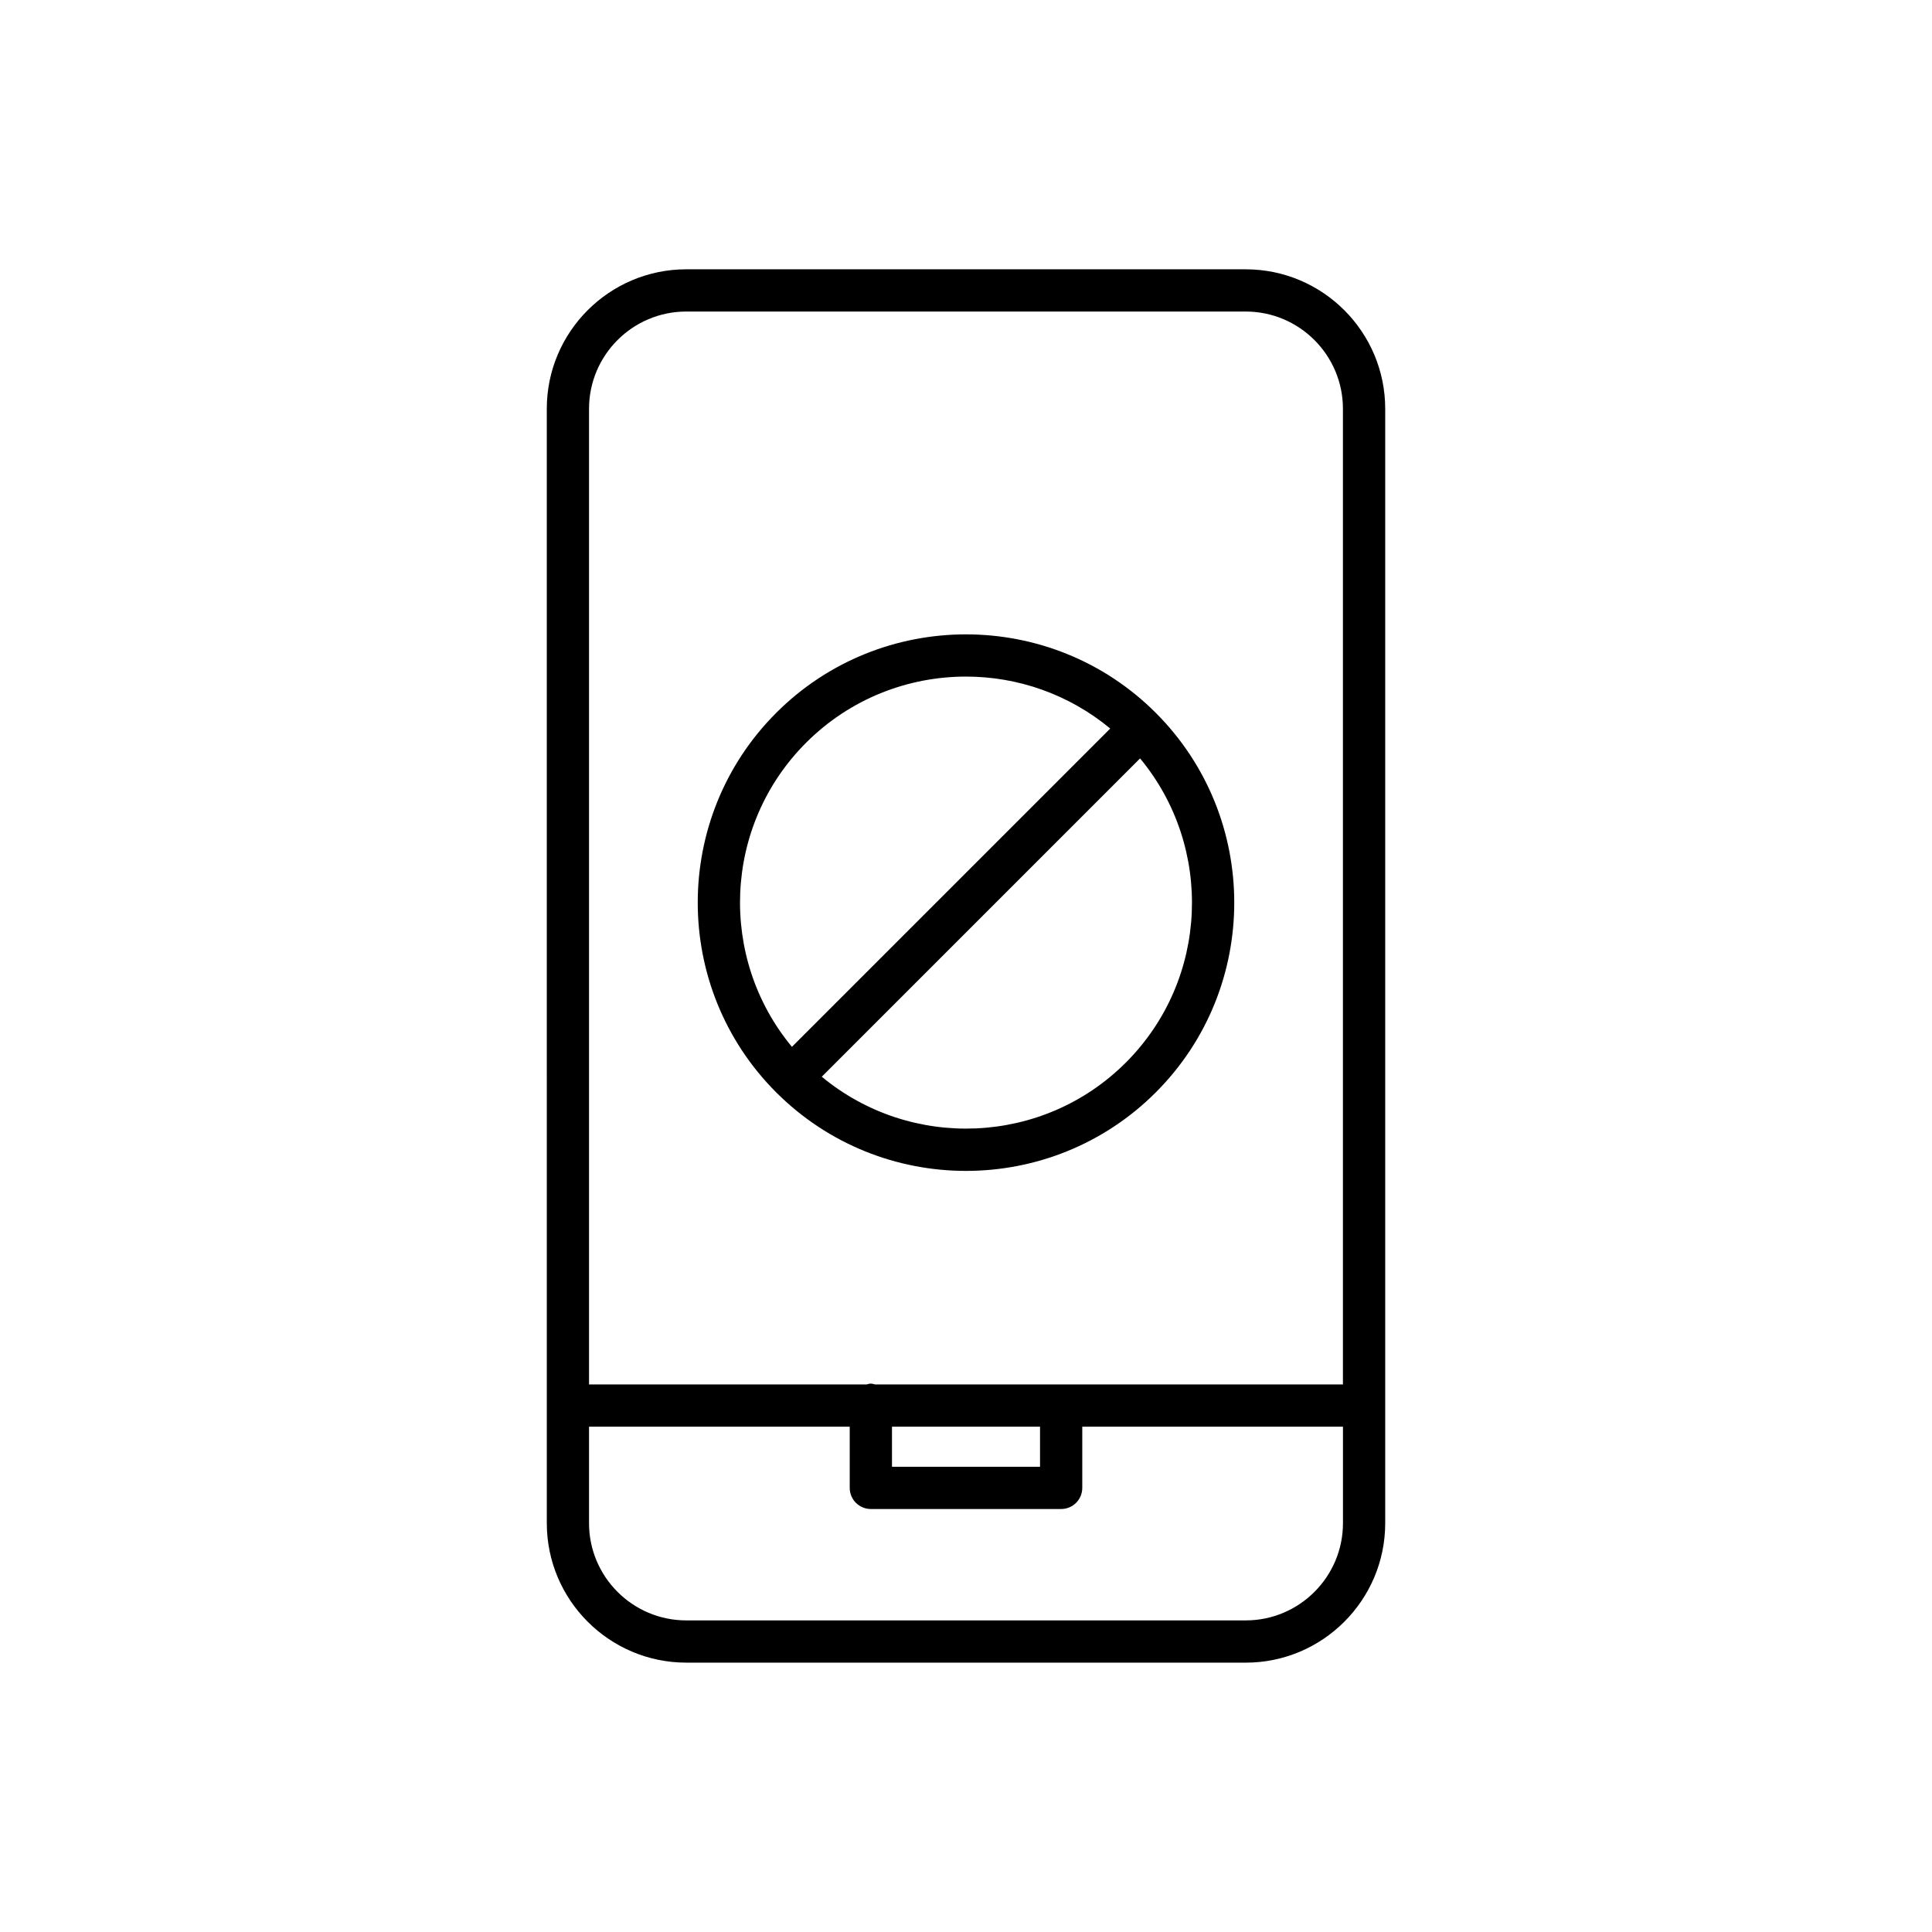
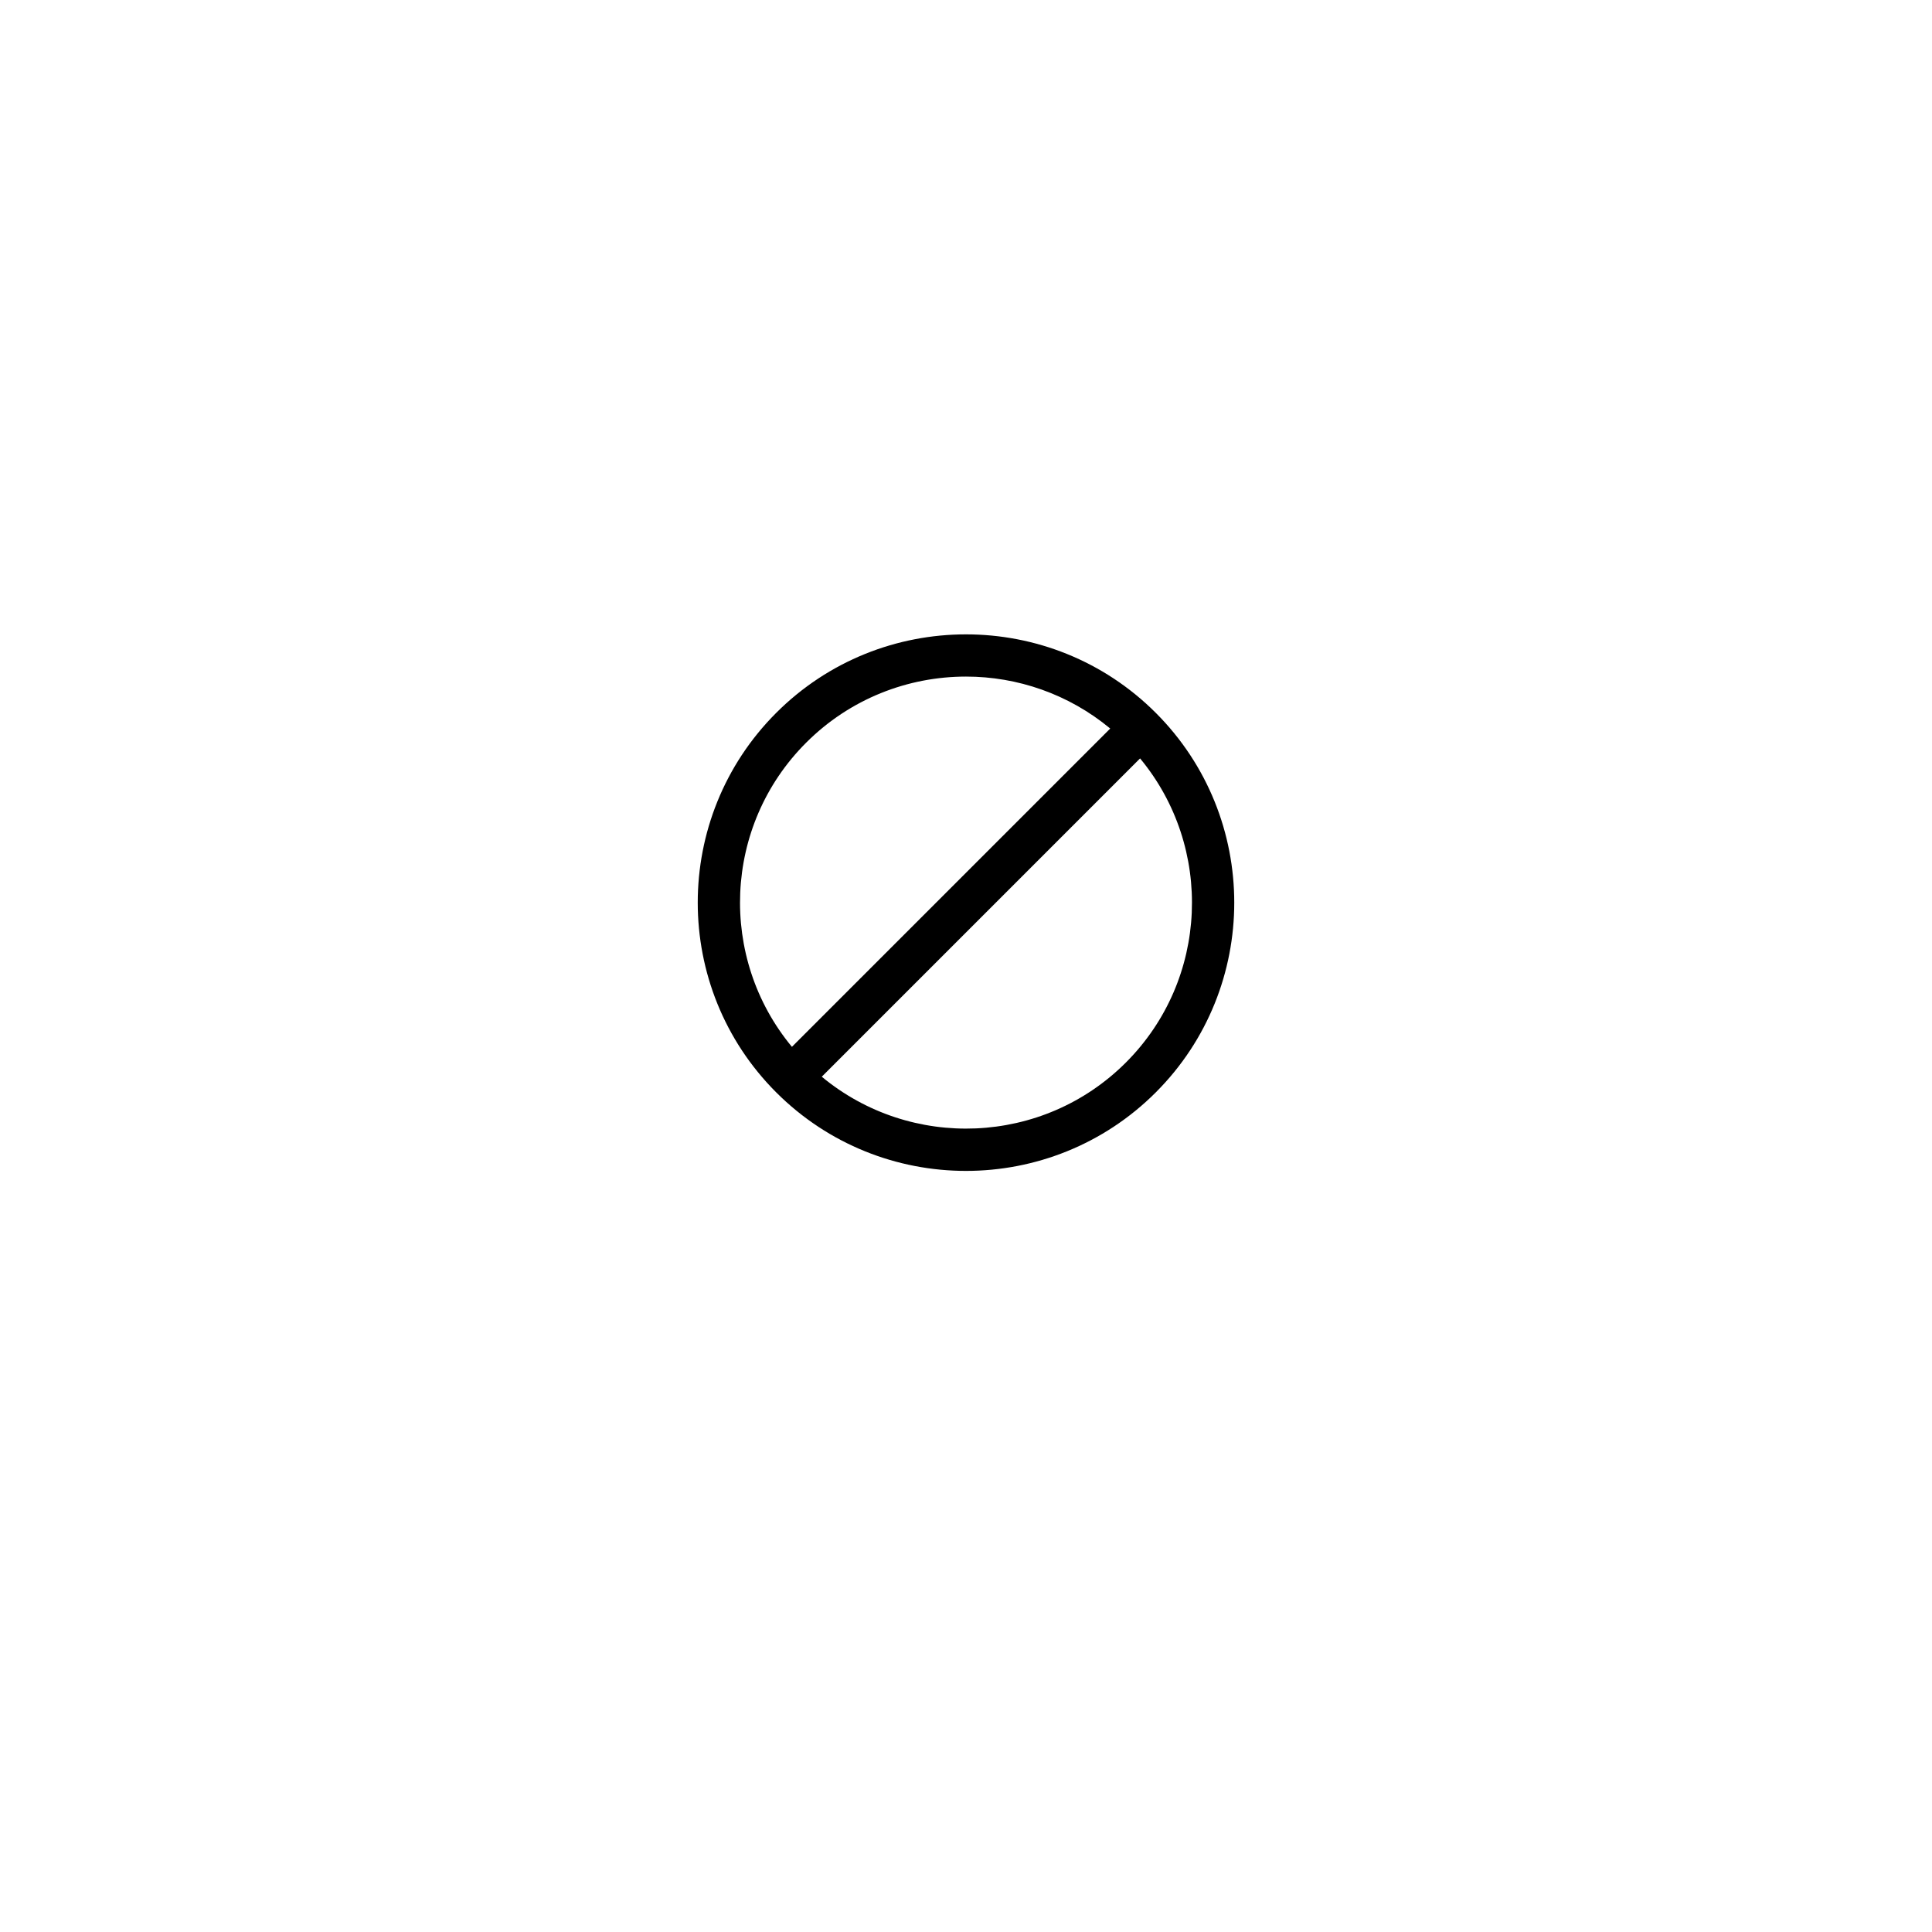
<svg xmlns="http://www.w3.org/2000/svg" fill="#000000" width="800px" height="800px" version="1.1" viewBox="144 144 512 512">
  <g>
-     <path d="m474.13 584.62c20.383 0 36.965-16.582 36.965-36.965v-295.32c0-20.387-16.582-36.965-36.965-36.965l-148.26-0.004c-20.383 0-36.965 16.582-36.965 36.965l0.004 295.32c0 20.387 16.582 36.965 36.965 36.965zm-174.03-332.29c0-14.207 11.559-25.77 25.766-25.77h148.26c14.207 0 25.766 11.562 25.766 25.77v258.56h-124c-0.371-0.078-0.719-0.223-1.113-0.223s-0.738 0.148-1.113 0.223h-73.566zm119.52 269.76v10.617h-39.234v-10.617zm-119.52 25.562v-25.562h69.086v16.215c0 3.094 2.508 5.598 5.598 5.598h50.43c3.09 0 5.598-2.504 5.598-5.598v-16.215h69.086v25.562c0 14.207-11.559 25.77-25.766 25.77h-148.27c-14.207 0-25.766-11.562-25.766-25.77z" />
    <path d="m450.29 433.5c27.734-27.734 27.734-72.855 0-100.59-27.734-27.727-72.848-27.727-100.58 0-27.734 27.734-27.734 72.855 0 100.59 13.867 13.863 32.078 20.801 50.289 20.801 18.215 0 36.426-6.938 50.293-20.801zm-92.664-92.672c11.68-11.684 27.027-17.527 42.375-17.527 13.59 0 27.172 4.606 38.219 13.77l-84.352 84.352c-19.512-23.52-18.273-58.562 3.758-80.594zm88.504 4.156c19.512 23.523 18.273 58.562-3.758 80.598-22.027 22.027-57.074 23.266-80.594 3.758z" />
  </g>
</svg>